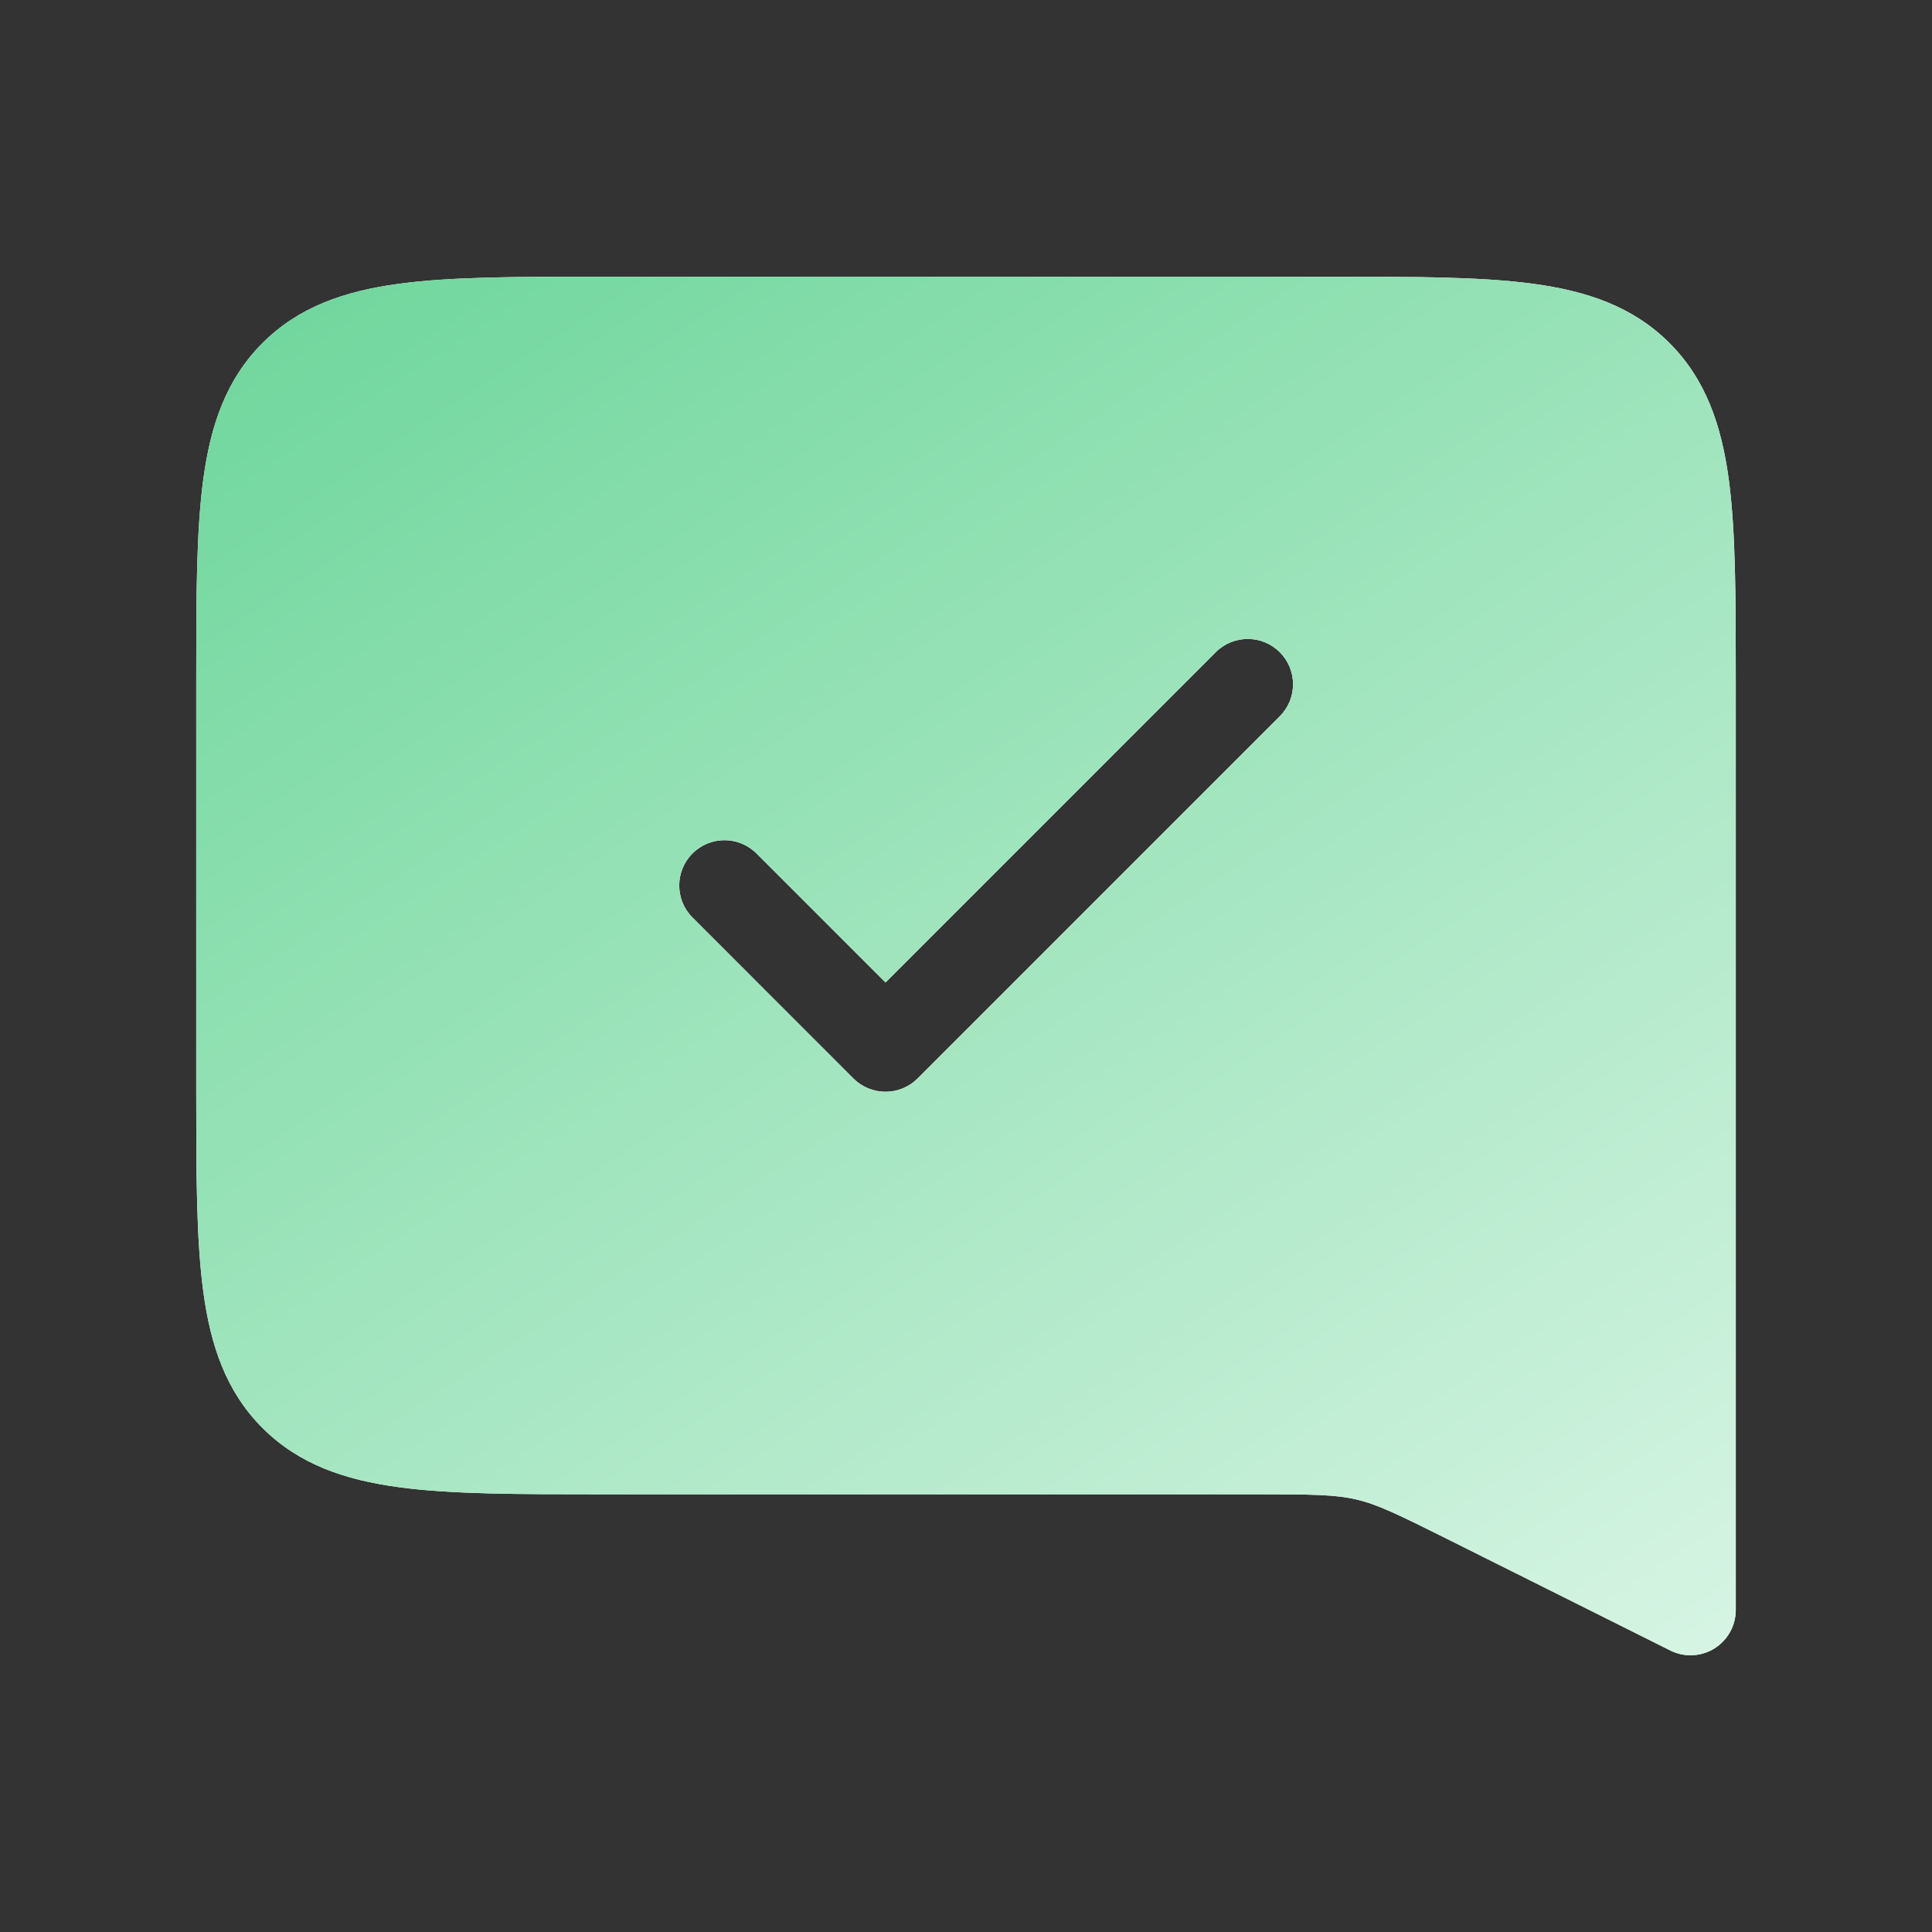
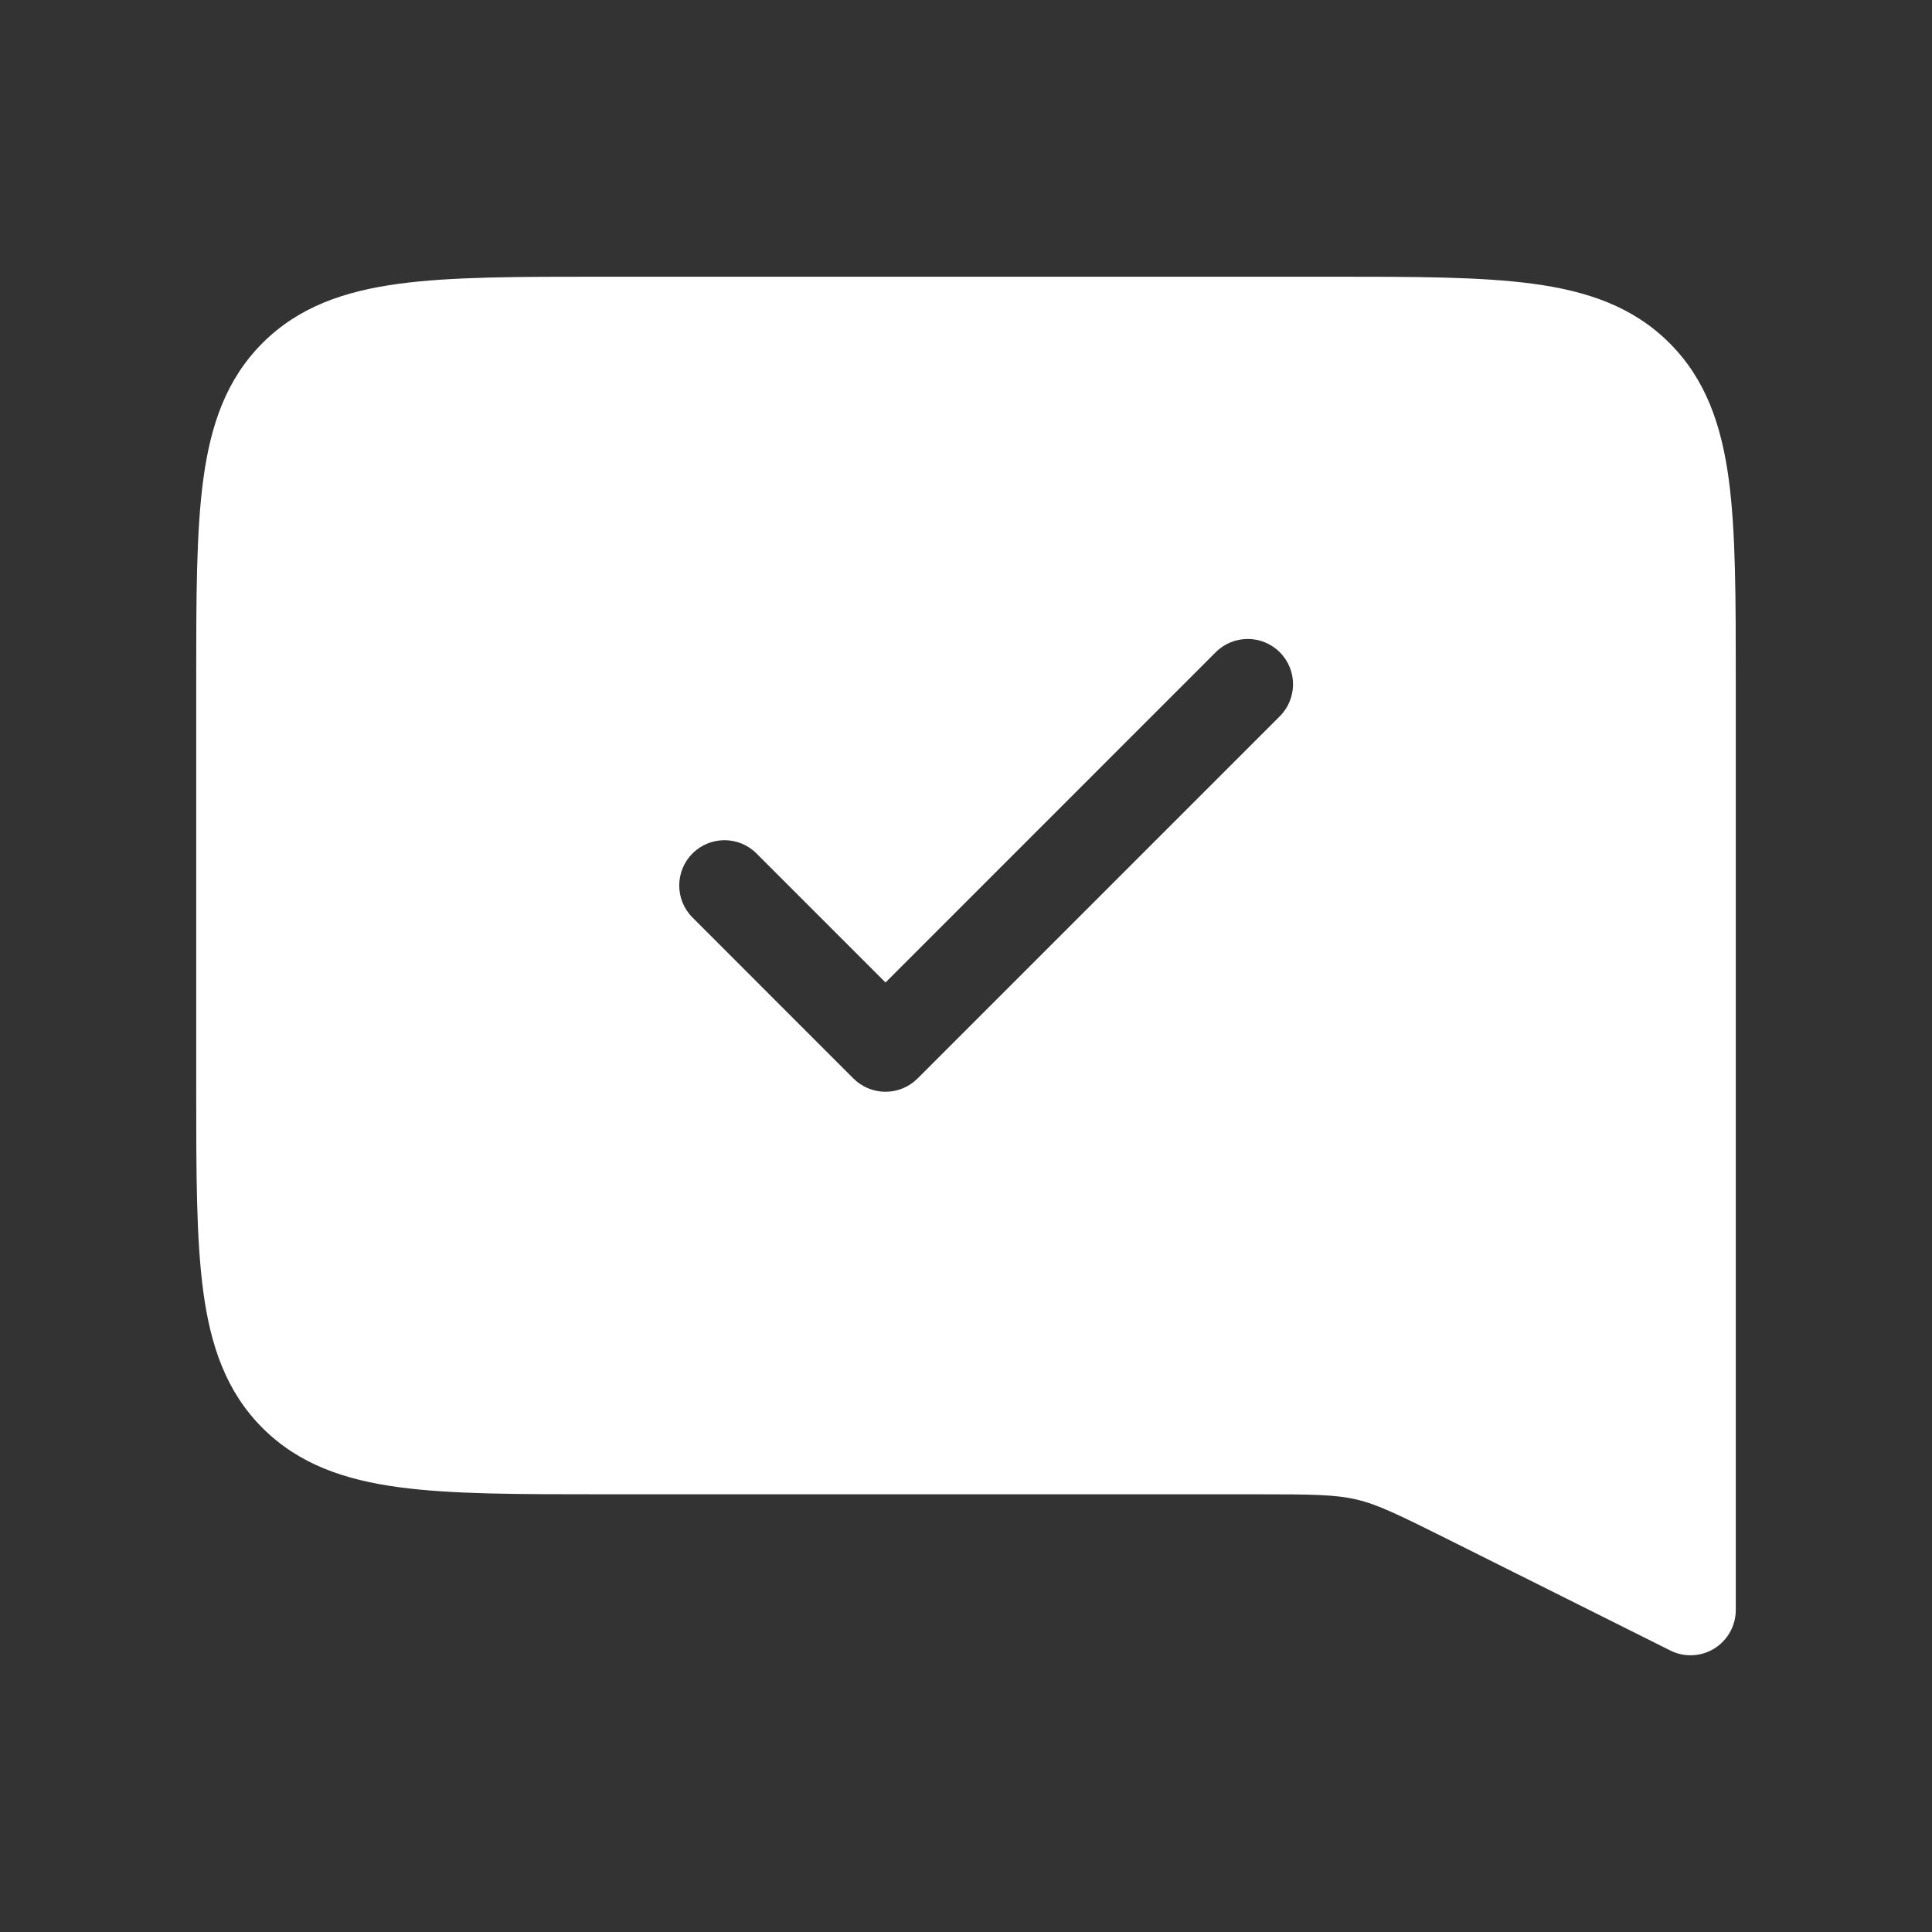
<svg xmlns="http://www.w3.org/2000/svg" width="32" height="32" viewBox="0 0 32 32" fill="none">
  <rect x="0" y="0" width="32" height="32" fill="#333333" stroke="none" />
  <path fill-rule="evenodd" clip-rule="evenodd" d="M10 4.583L9.945 4.583C8.578 4.583 7.475 4.583 6.608 4.7C5.708 4.821 4.95 5.08 4.348 5.682C3.746 6.284 3.488 7.041 3.367 7.941C3.25 8.808 3.25 9.911 3.25 11.278L3.25 11.333V18L3.25 18.055C3.25 19.422 3.25 20.525 3.367 21.392C3.488 22.292 3.746 23.05 4.348 23.652C4.95 24.253 5.708 24.512 6.608 24.633C7.475 24.75 8.578 24.75 9.945 24.75H10H20.778C21.752 24.75 22.12 24.755 22.469 24.837C22.818 24.919 23.149 25.08 24.02 25.515L27.665 27.337C27.897 27.454 28.173 27.441 28.394 27.305C28.615 27.168 28.75 26.927 28.75 26.667V11.333V11.278C28.75 9.911 28.75 8.808 28.634 7.941C28.512 7.041 28.254 6.284 27.652 5.682C27.05 5.08 26.292 4.821 25.392 4.7C24.525 4.583 23.422 4.583 22.055 4.583L22 4.583H10ZM21.197 10.803C21.49 11.096 21.49 11.571 21.197 11.864L15.197 17.864C15.056 18.004 14.866 18.083 14.667 18.083C14.468 18.083 14.277 18.004 14.136 17.864L11.47 15.197C11.177 14.904 11.177 14.429 11.47 14.136C11.763 13.843 12.237 13.843 12.53 14.136L14.667 16.273L20.136 10.803C20.429 10.51 20.904 10.51 21.197 10.803Z" fill="white" />
-   <path fill-rule="evenodd" clip-rule="evenodd" d="M10 4.583L9.945 4.583C8.578 4.583 7.475 4.583 6.608 4.7C5.708 4.821 4.95 5.08 4.348 5.682C3.746 6.284 3.488 7.041 3.367 7.941C3.25 8.808 3.25 9.911 3.25 11.278L3.25 11.333V18L3.25 18.055C3.25 19.422 3.25 20.525 3.367 21.392C3.488 22.292 3.746 23.05 4.348 23.652C4.95 24.253 5.708 24.512 6.608 24.633C7.475 24.75 8.578 24.75 9.945 24.75H10H20.778C21.752 24.75 22.12 24.755 22.469 24.837C22.818 24.919 23.149 25.08 24.02 25.515L27.665 27.337C27.897 27.454 28.173 27.441 28.394 27.305C28.615 27.168 28.75 26.927 28.75 26.667V11.333V11.278C28.75 9.911 28.75 8.808 28.634 7.941C28.512 7.041 28.254 6.284 27.652 5.682C27.05 5.08 26.292 4.821 25.392 4.7C24.525 4.583 23.422 4.583 22.055 4.583L22 4.583H10ZM21.197 10.803C21.49 11.096 21.49 11.571 21.197 11.864L15.197 17.864C15.056 18.004 14.866 18.083 14.667 18.083C14.468 18.083 14.277 18.004 14.136 17.864L11.47 15.197C11.177 14.904 11.177 14.429 11.47 14.136C11.763 13.843 12.237 13.843 12.53 14.136L14.667 16.273L20.136 10.803C20.429 10.51 20.904 10.51 21.197 10.803Z" fill="url(#paint0_linear_207_8842)" />
  <defs>
    <linearGradient id="paint0_linear_207_8842" x1="3.715" y1="4.651" x2="21.581" y2="31.766" gradientUnits="userSpaceOnUse">
      <stop stop-color="#6ED69B" />
      <stop offset="1" stop-color="#D6F4E3" />
    </linearGradient>
  </defs>
</svg>